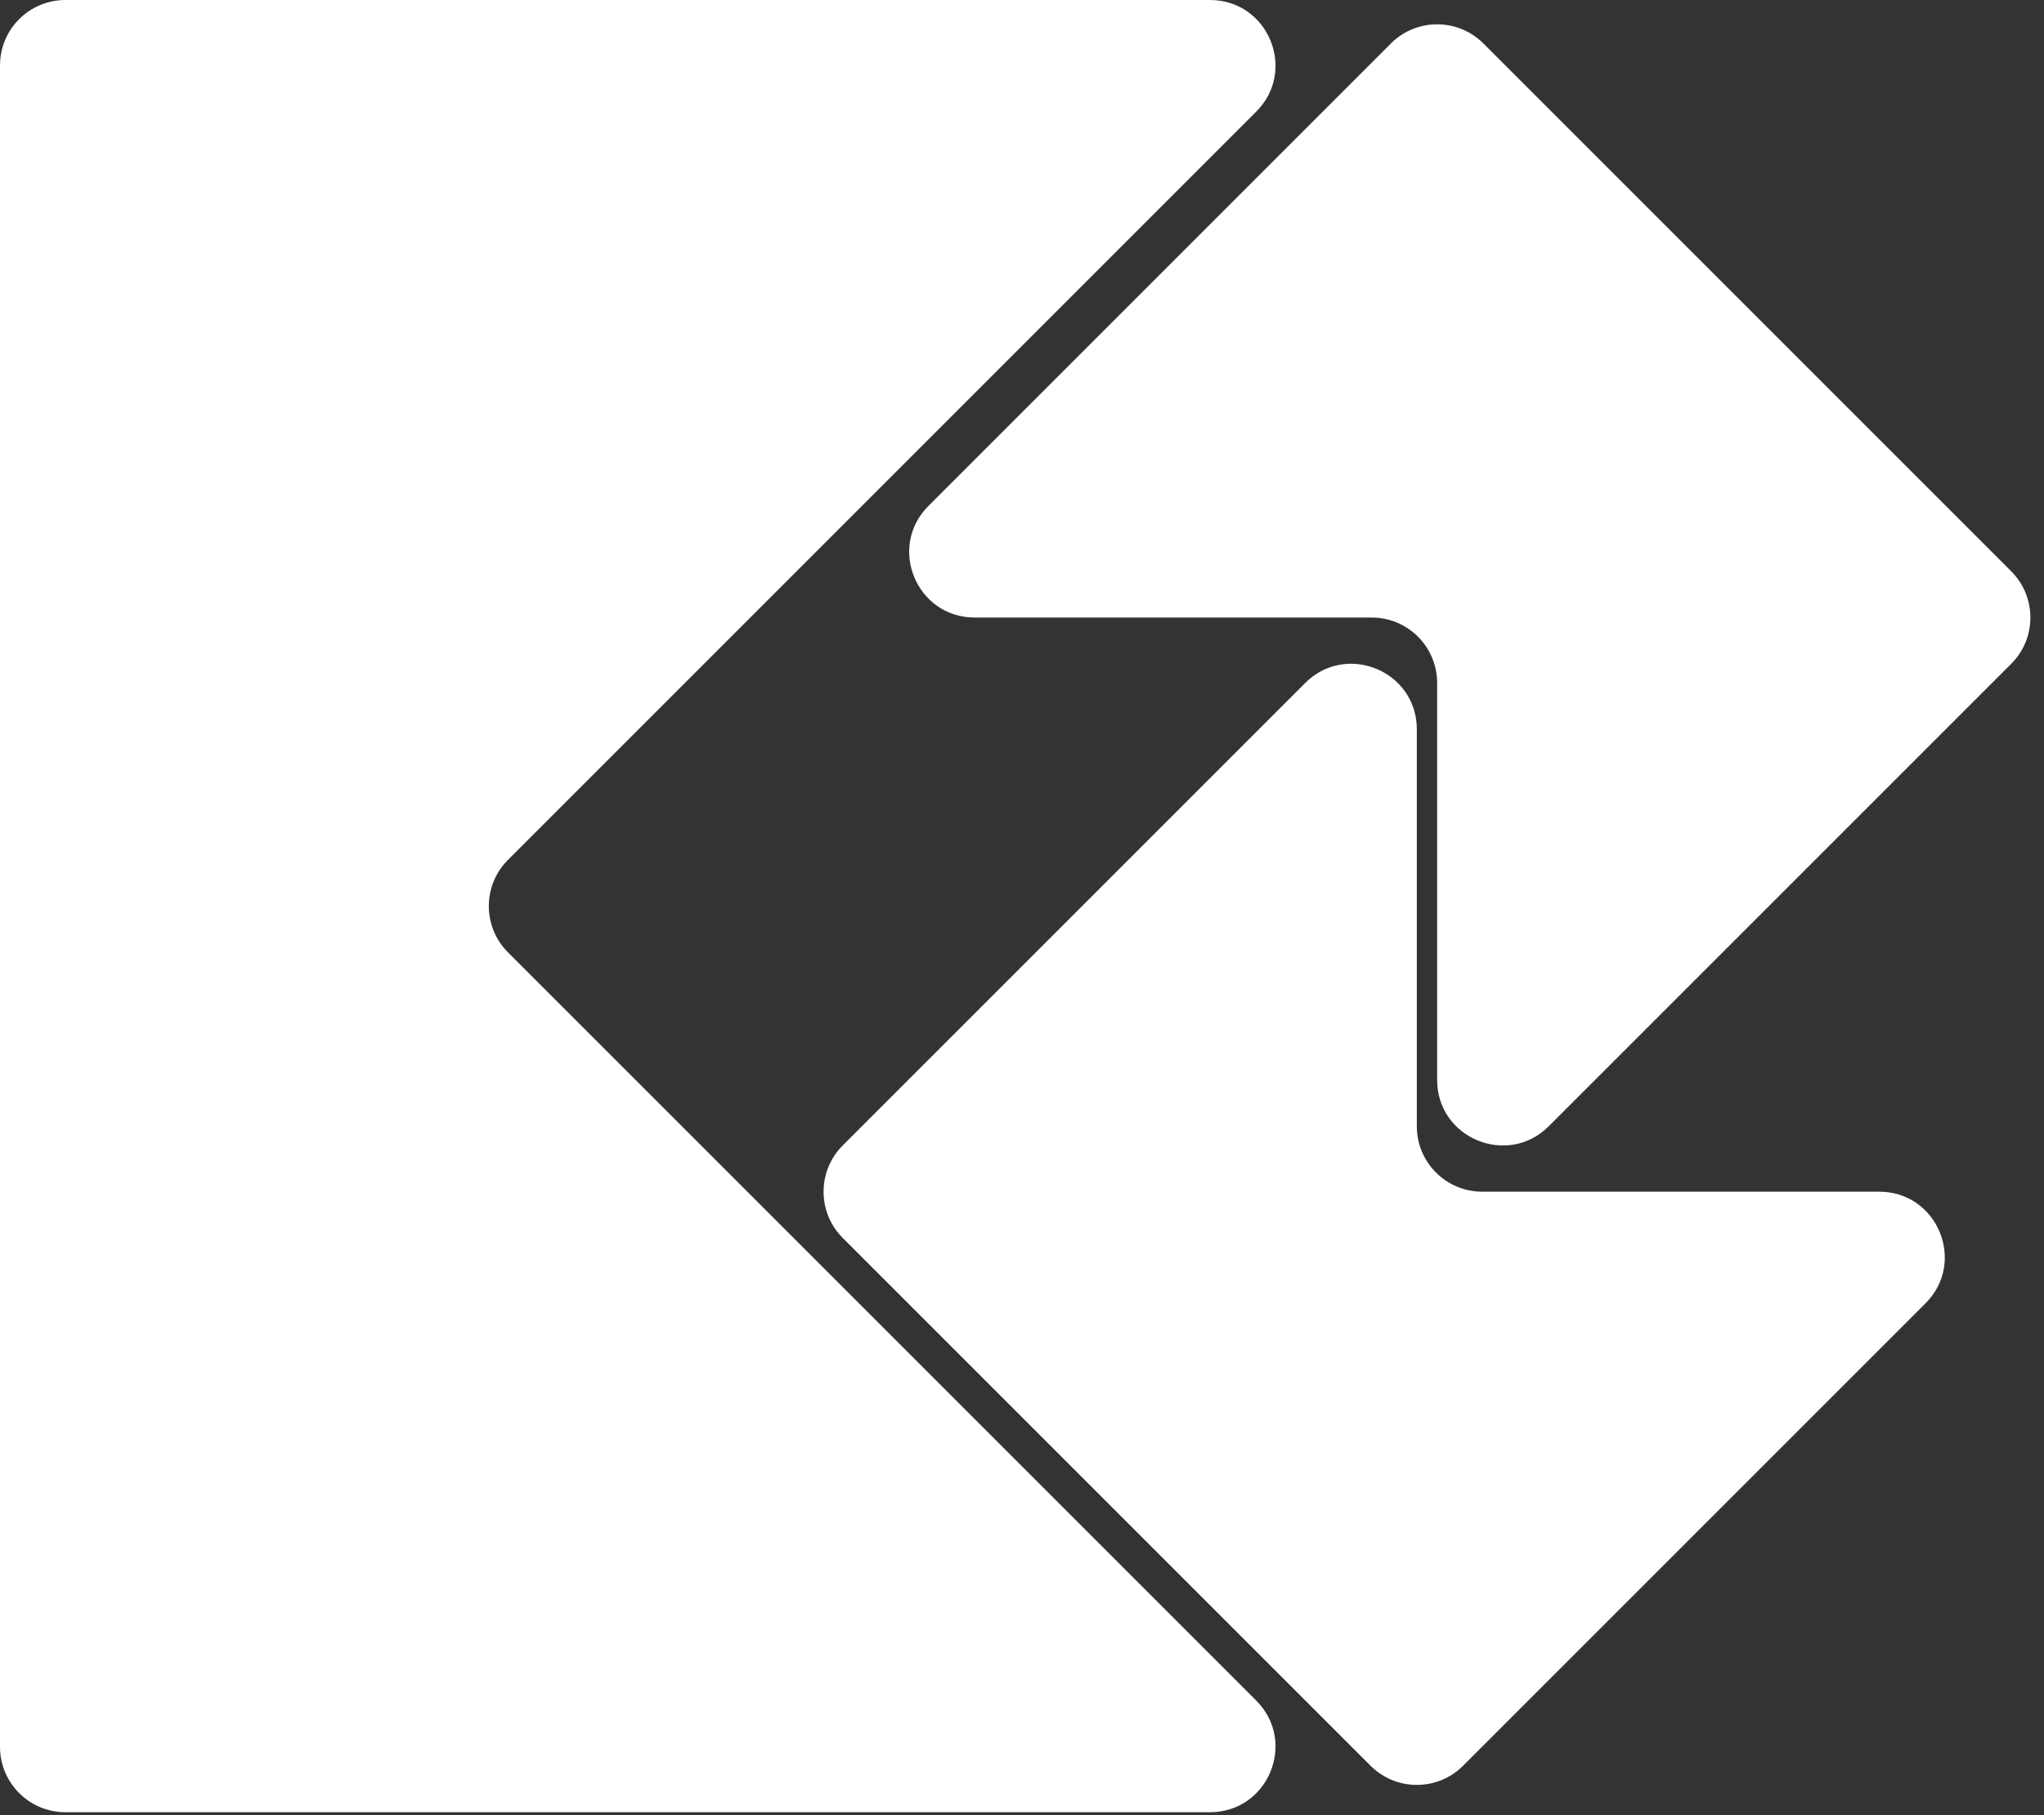
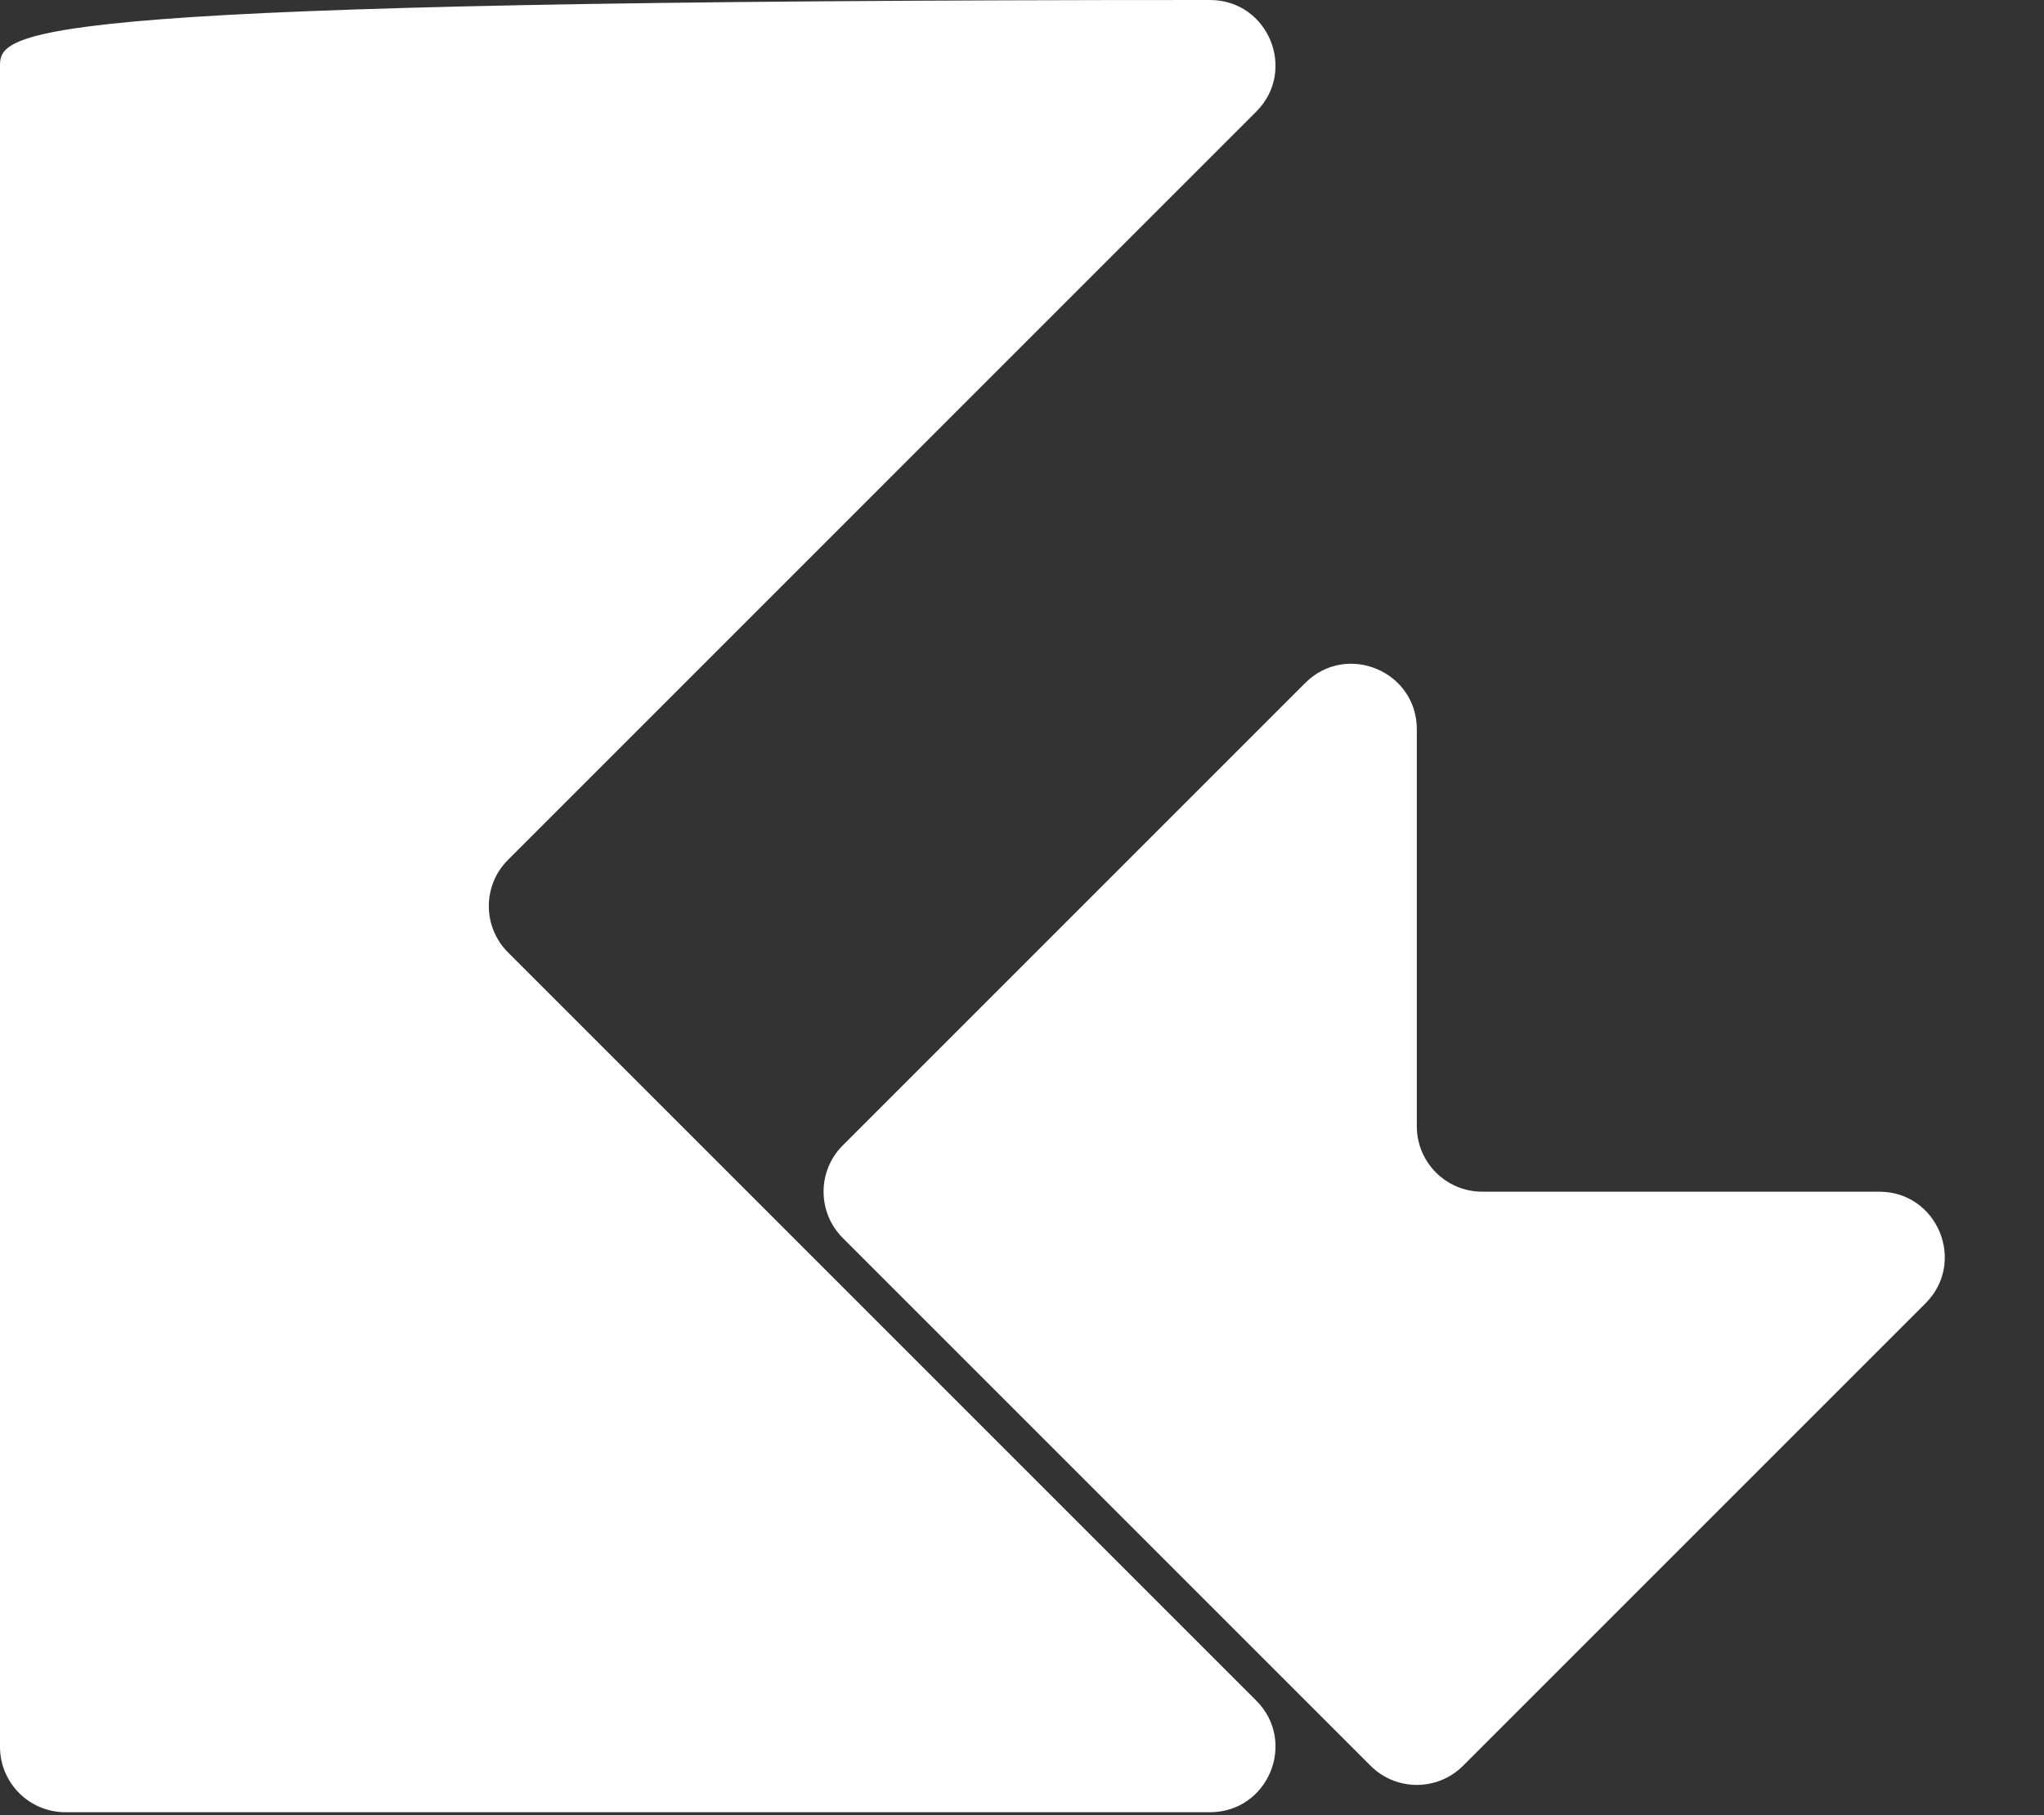
<svg xmlns="http://www.w3.org/2000/svg" width="125" height="111" viewBox="0 0 125 111" fill="none">
  <rect x="0" y="0" width="125" height="111" fill="#333333" stroke="none" />
-   <path d="M85.059 2.659C86.622 1.097 89.154 1.097 90.716 2.659L122.996 34.939C124.558 36.501 124.558 39.033 122.996 40.596L94.716 68.875C92.197 71.395 87.888 69.61 87.888 66.047V41.767C87.888 39.558 86.097 37.767 83.888 37.767H59.608C56.045 37.767 54.26 33.459 56.78 30.939L85.059 2.659Z" fill="#fff" />
  <path d="M89.474 107.988C87.912 109.55 85.379 109.55 83.817 107.988L51.537 75.708C49.975 74.146 49.975 71.614 51.537 70.052L79.817 41.772C82.337 39.252 86.645 41.037 86.645 44.6L86.645 68.88C86.645 71.089 88.436 72.88 90.645 72.88H114.925C118.489 72.88 120.274 77.189 117.754 79.708L89.474 107.988Z" fill="#fff" />
-   <path d="M0 106.83C0 109.04 1.791 110.83 4 110.83L73.996 110.83C77.559 110.83 79.344 106.522 76.824 104.002L31.066 58.244C29.503 56.682 29.503 54.149 31.066 52.587L76.824 6.828C79.344 4.309 77.559 -1.05408e-07 73.996 0L4 2.0704e-06C1.791 2.13574e-06 0 1.791 0 4V106.83Z" fill="#fff" />
+   <path d="M0 106.83C0 109.04 1.791 110.83 4 110.83L73.996 110.83C77.559 110.83 79.344 106.522 76.824 104.002L31.066 58.244C29.503 56.682 29.503 54.149 31.066 52.587L76.824 6.828C79.344 4.309 77.559 -1.05408e-07 73.996 0C1.791 2.13574e-06 0 1.791 0 4V106.83Z" fill="#fff" />
</svg>